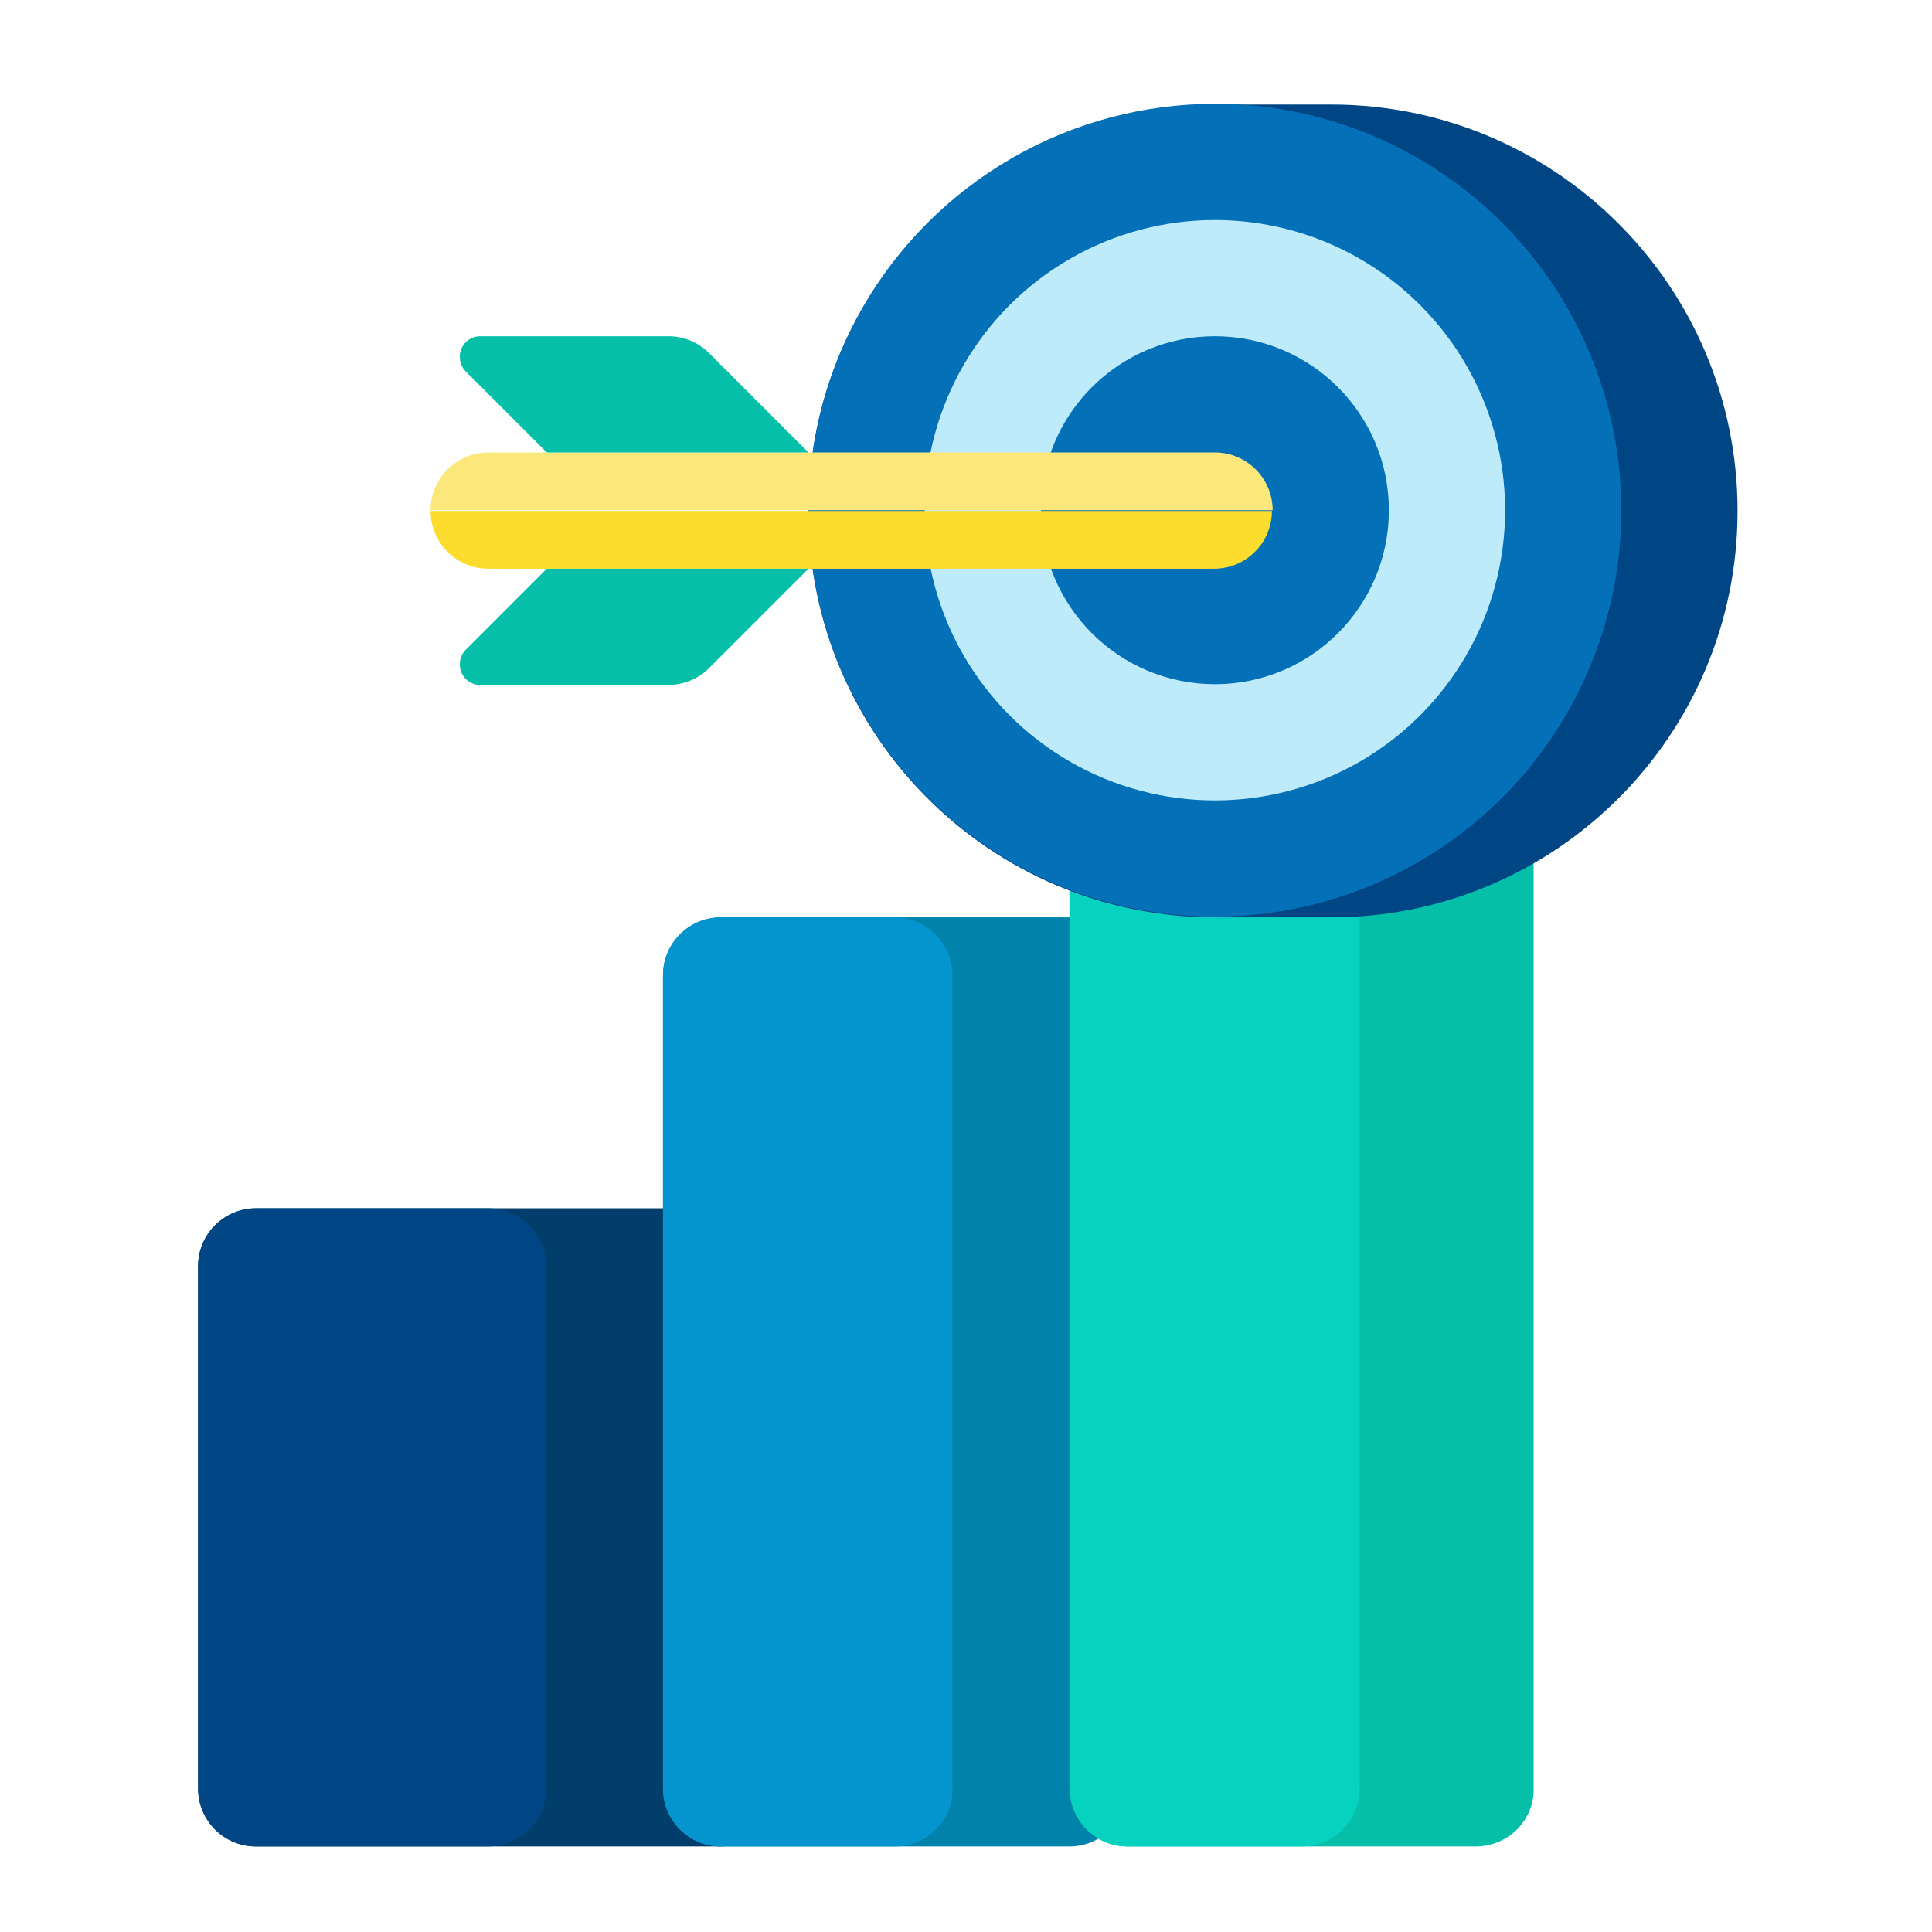
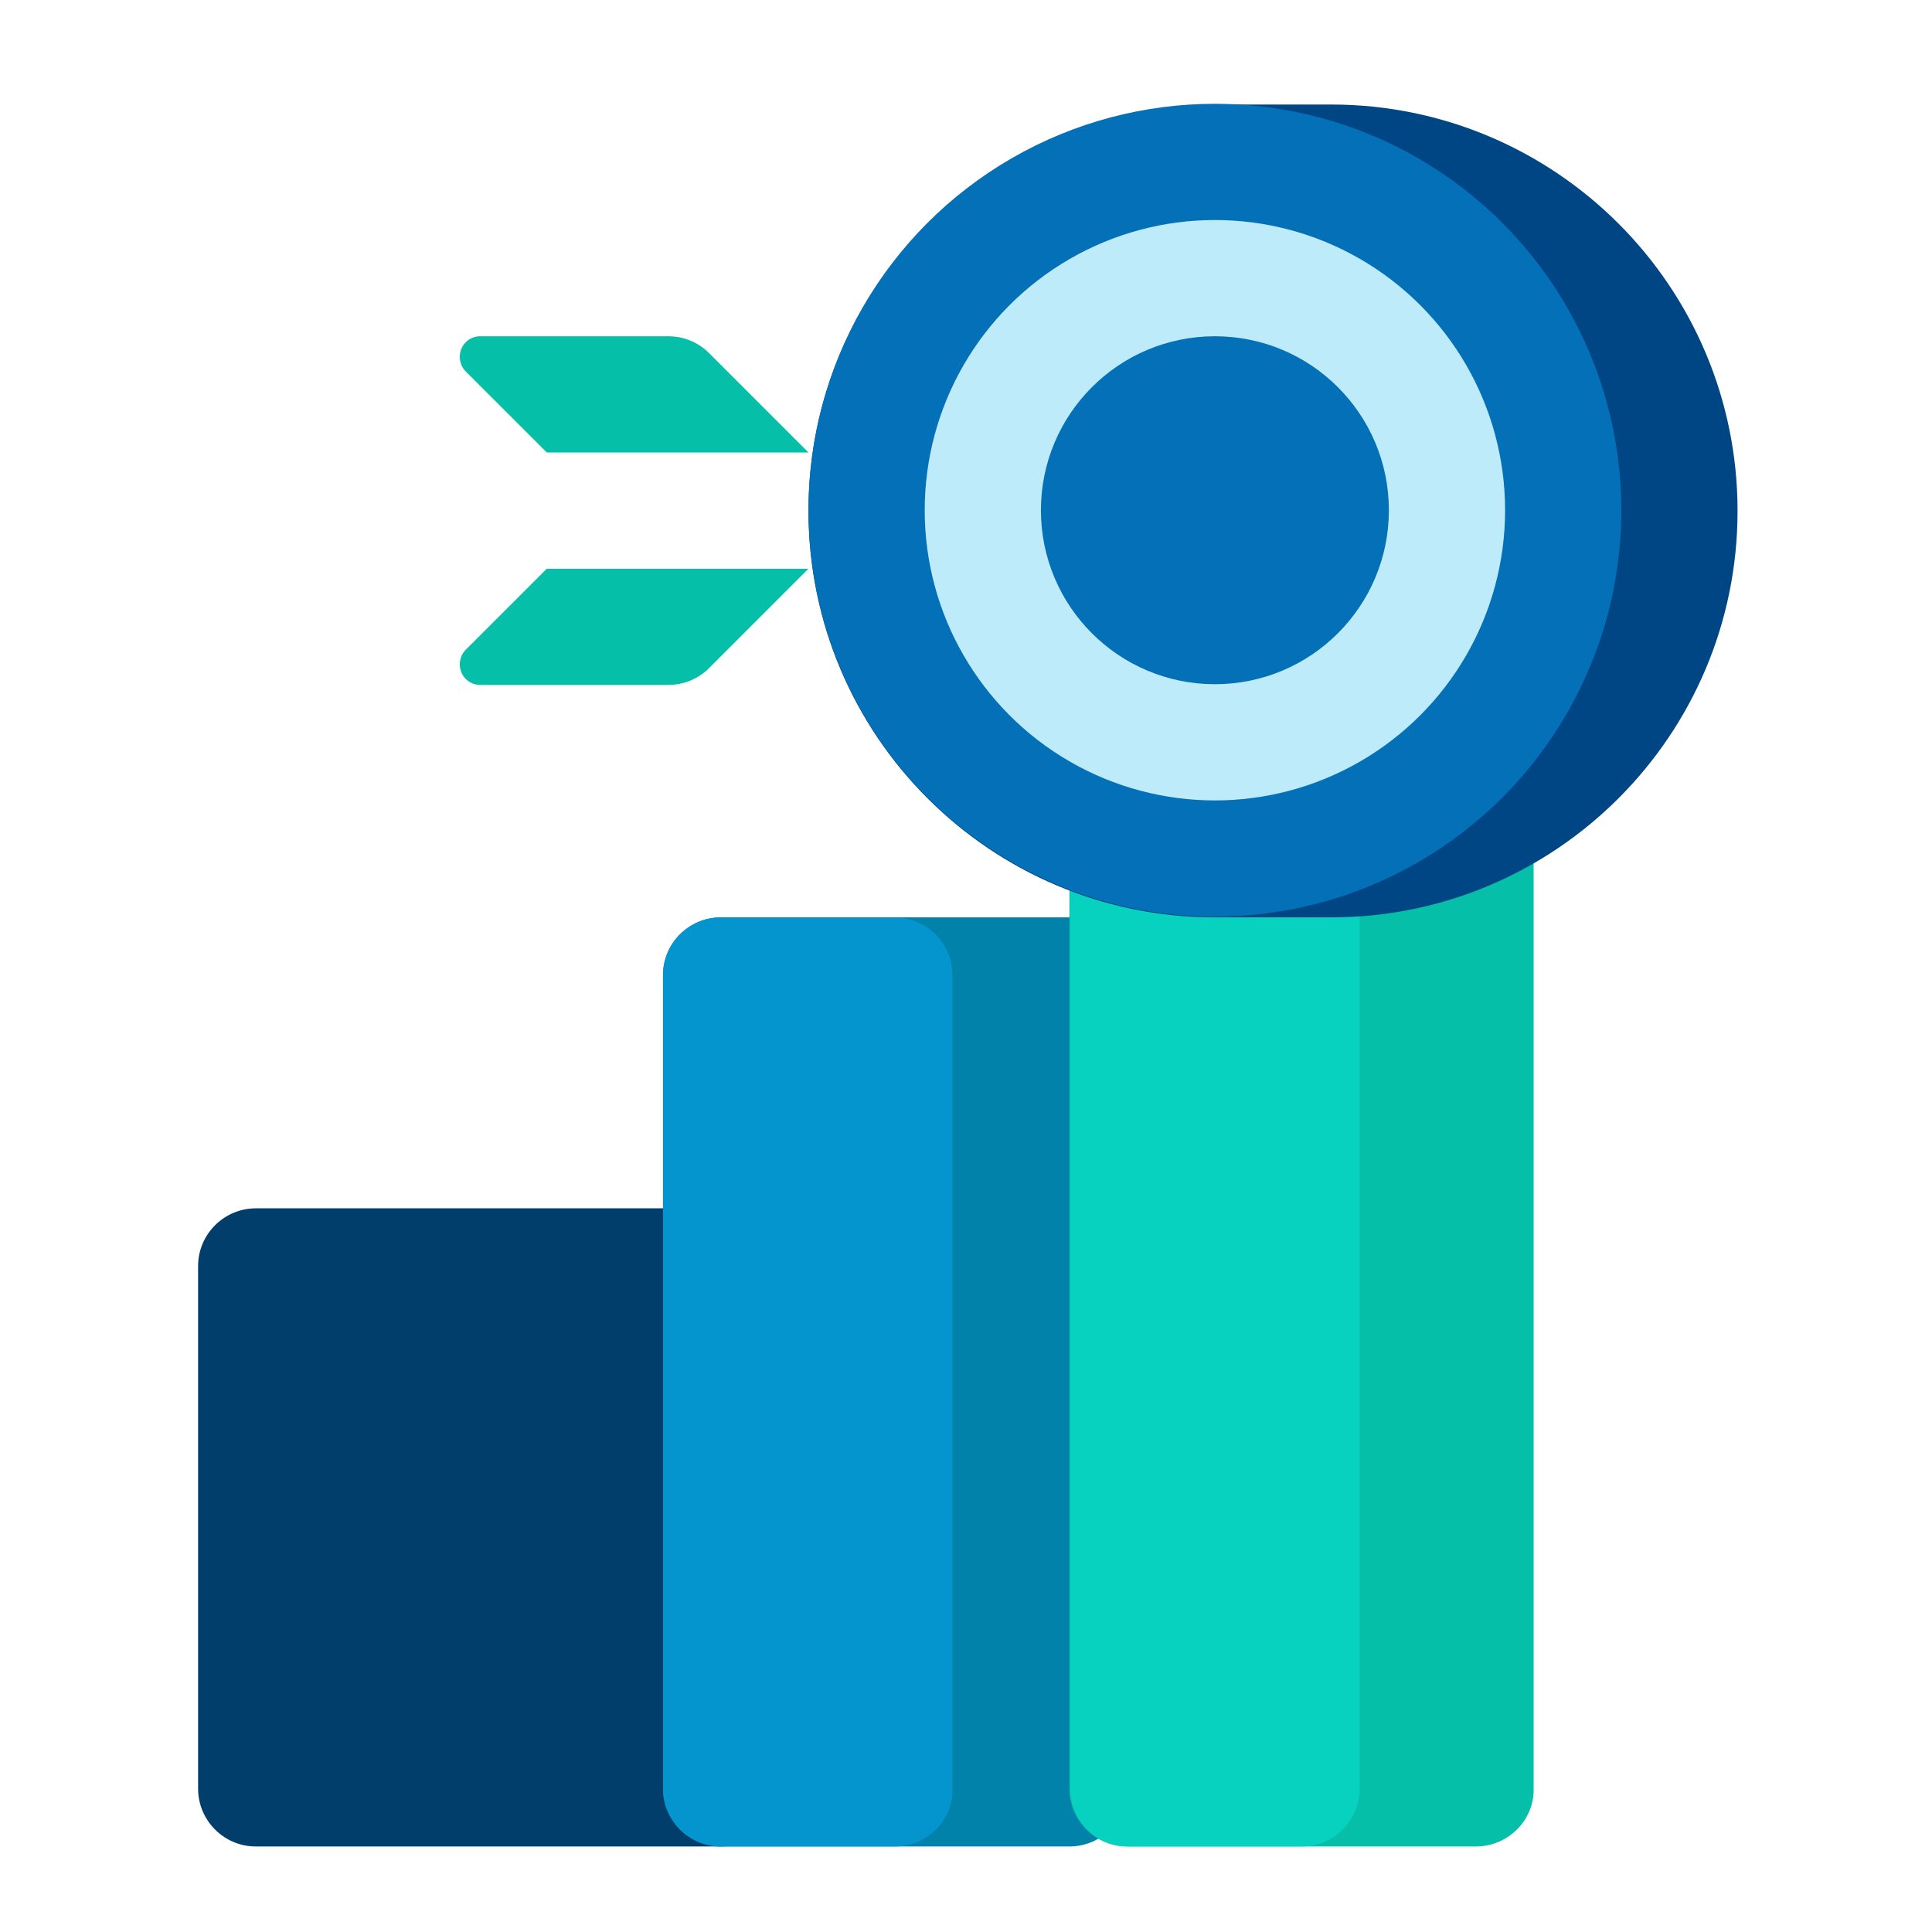
<svg xmlns="http://www.w3.org/2000/svg" version="1.1" id="Capa_1" x="0px" y="0px" viewBox="0 0 264.3 264.3" style="enable-background:new 0 0 264.3 264.3;" xml:space="preserve">
  <style type="text/css">
	.st0{fill:#013E6B;}
	.st1{fill:#004684;}
	.st2{fill:#0082AA;}
	.st3{fill:#0495CE;}
	.st4{fill:#06BFA9;}
	.st5{fill:#07D2BF;}
	.st6{fill:#0470B8;}
	.st7{fill:#BDEBF9;}
	.st8{fill:#FBE77B;}
	.st9{fill:#FCDD2E;}
</style>
  <g>
    <g>
      <path class="st0" d="M98.6,252.6H35c-4.4,0-7.9-3.6-7.9-7.9v-71.5c0-4.4,3.6-7.9,7.9-7.9h63.6c4.4,0,7.9,3.6,7.9,7.9v71.5    C106.6,249,103,252.6,98.6,252.6z" />
    </g>
    <g>
-       <path class="st1" d="M66.8,252.6H35c-4.4,0-7.9-3.6-7.9-7.9v-71.5c0-4.4,3.6-7.9,7.9-7.9h31.8c4.4,0,7.9,3.6,7.9,7.9v71.5    C74.8,249,71.2,252.6,66.8,252.6z" />
-     </g>
+       </g>
    <g>
      <path class="st2" d="M146.3,252.6H98.6c-4.4,0-7.9-3.6-7.9-7.9V133.4c0-4.4,3.6-7.9,7.9-7.9h47.7c4.4,0,7.9,3.6,7.9,7.9v111.3    C154.2,249,150.7,252.6,146.3,252.6z" />
    </g>
    <g>
      <path class="st3" d="M122.5,252.6H98.6c-4.4,0-7.9-3.6-7.9-7.9V133.4c0-4.4,3.6-7.9,7.9-7.9h23.8c4.4,0,7.9,3.6,7.9,7.9v111.3    C130.4,249,126.8,252.6,122.5,252.6z" />
    </g>
    <g>
      <path class="st4" d="M201.9,252.6h-47.7c-4.4,0-7.9-3.6-7.9-7.9v-151c0-4.4,3.6-7.9,7.9-7.9h47.7c4.4,0,7.9,3.6,7.9,7.9v151    C209.9,249,206.3,252.6,201.9,252.6z" />
    </g>
    <g>
      <path class="st5" d="M178.1,252.6h-23.8c-4.4,0-7.9-3.6-7.9-7.9v-151c0-4.4,3.6-7.9,7.9-7.9h23.8c4.4,0,7.9,3.6,7.9,7.9v151    C186,249,182.5,252.6,178.1,252.6z" />
    </g>
    <g>
      <path class="st1" d="M182.1,125.5h-15.9c-30.7,0-55.6-24.9-55.6-55.6s24.9-55.6,55.6-55.6h15.9c30.7,0,55.6,24.9,55.6,55.6    S212.8,125.5,182.1,125.5z" />
    </g>
    <g>
      <circle class="st6" cx="166.2" cy="69.8" r="55.6" />
    </g>
    <g>
      <circle class="st7" cx="166.2" cy="69.8" r="39.7" />
    </g>
    <g>
      <circle class="st6" cx="166.2" cy="69.8" r="23.8" />
    </g>
    <g>
-       <path class="st8" d="M58.9,69.8h115.2c0-4.4-3.6-7.9-7.9-7.9H66.8C62.4,61.9,58.9,65.5,58.9,69.8z" />
-     </g>
+       </g>
    <g>
-       <path class="st9" d="M66.8,77.8h99.3c4.4,0,7.9-3.6,7.9-7.9H58.9C58.9,74.2,62.4,77.8,66.8,77.8z" />
-     </g>
+       </g>
    <g>
      <path class="st4" d="M74.8,61.9L63.7,50.8c-0.5-0.5-0.8-1.2-0.8-2c0-1.5,1.2-2.8,2.8-2.8h25.7c2.1,0,4.1,0.8,5.6,2.3l13.6,13.6    H74.8z" />
    </g>
    <g>
      <path class="st4" d="M74.8,77.8L63.7,88.9c-0.5,0.5-0.8,1.2-0.8,2c0,1.5,1.2,2.8,2.8,2.8h25.7c2.1,0,4.1-0.8,5.6-2.3l13.6-13.6    H74.8z" />
    </g>
  </g>
</svg>